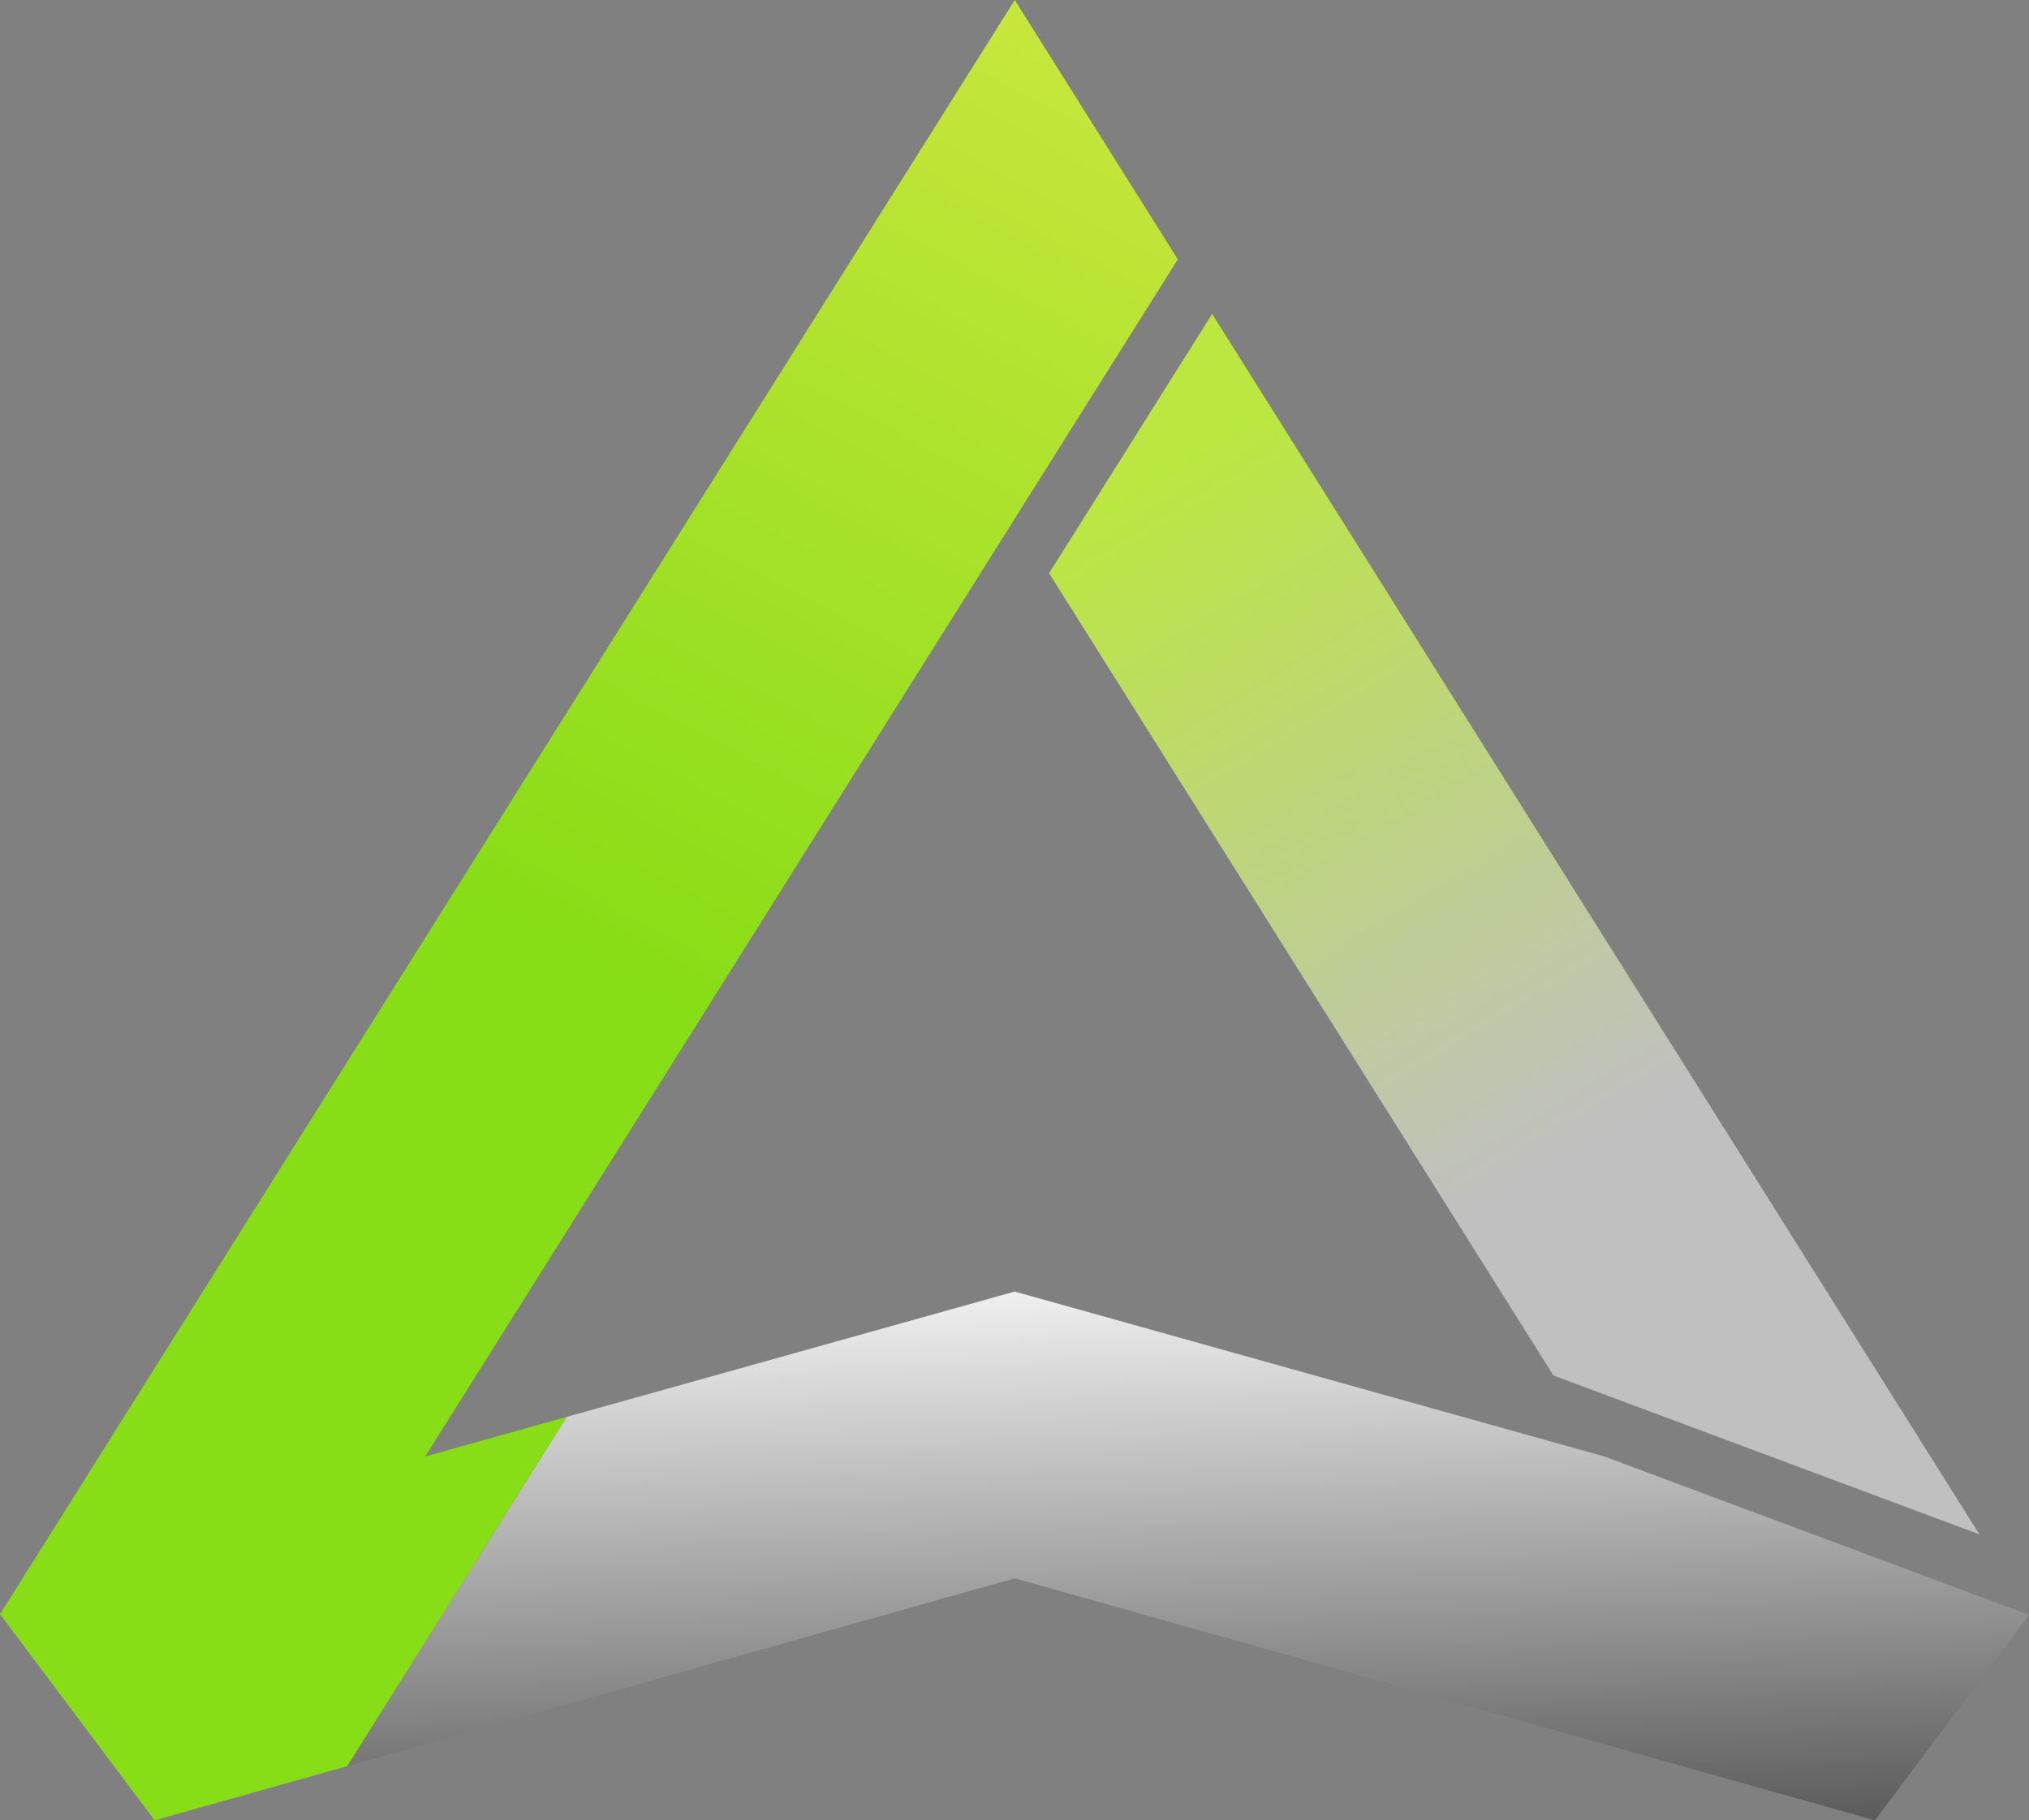
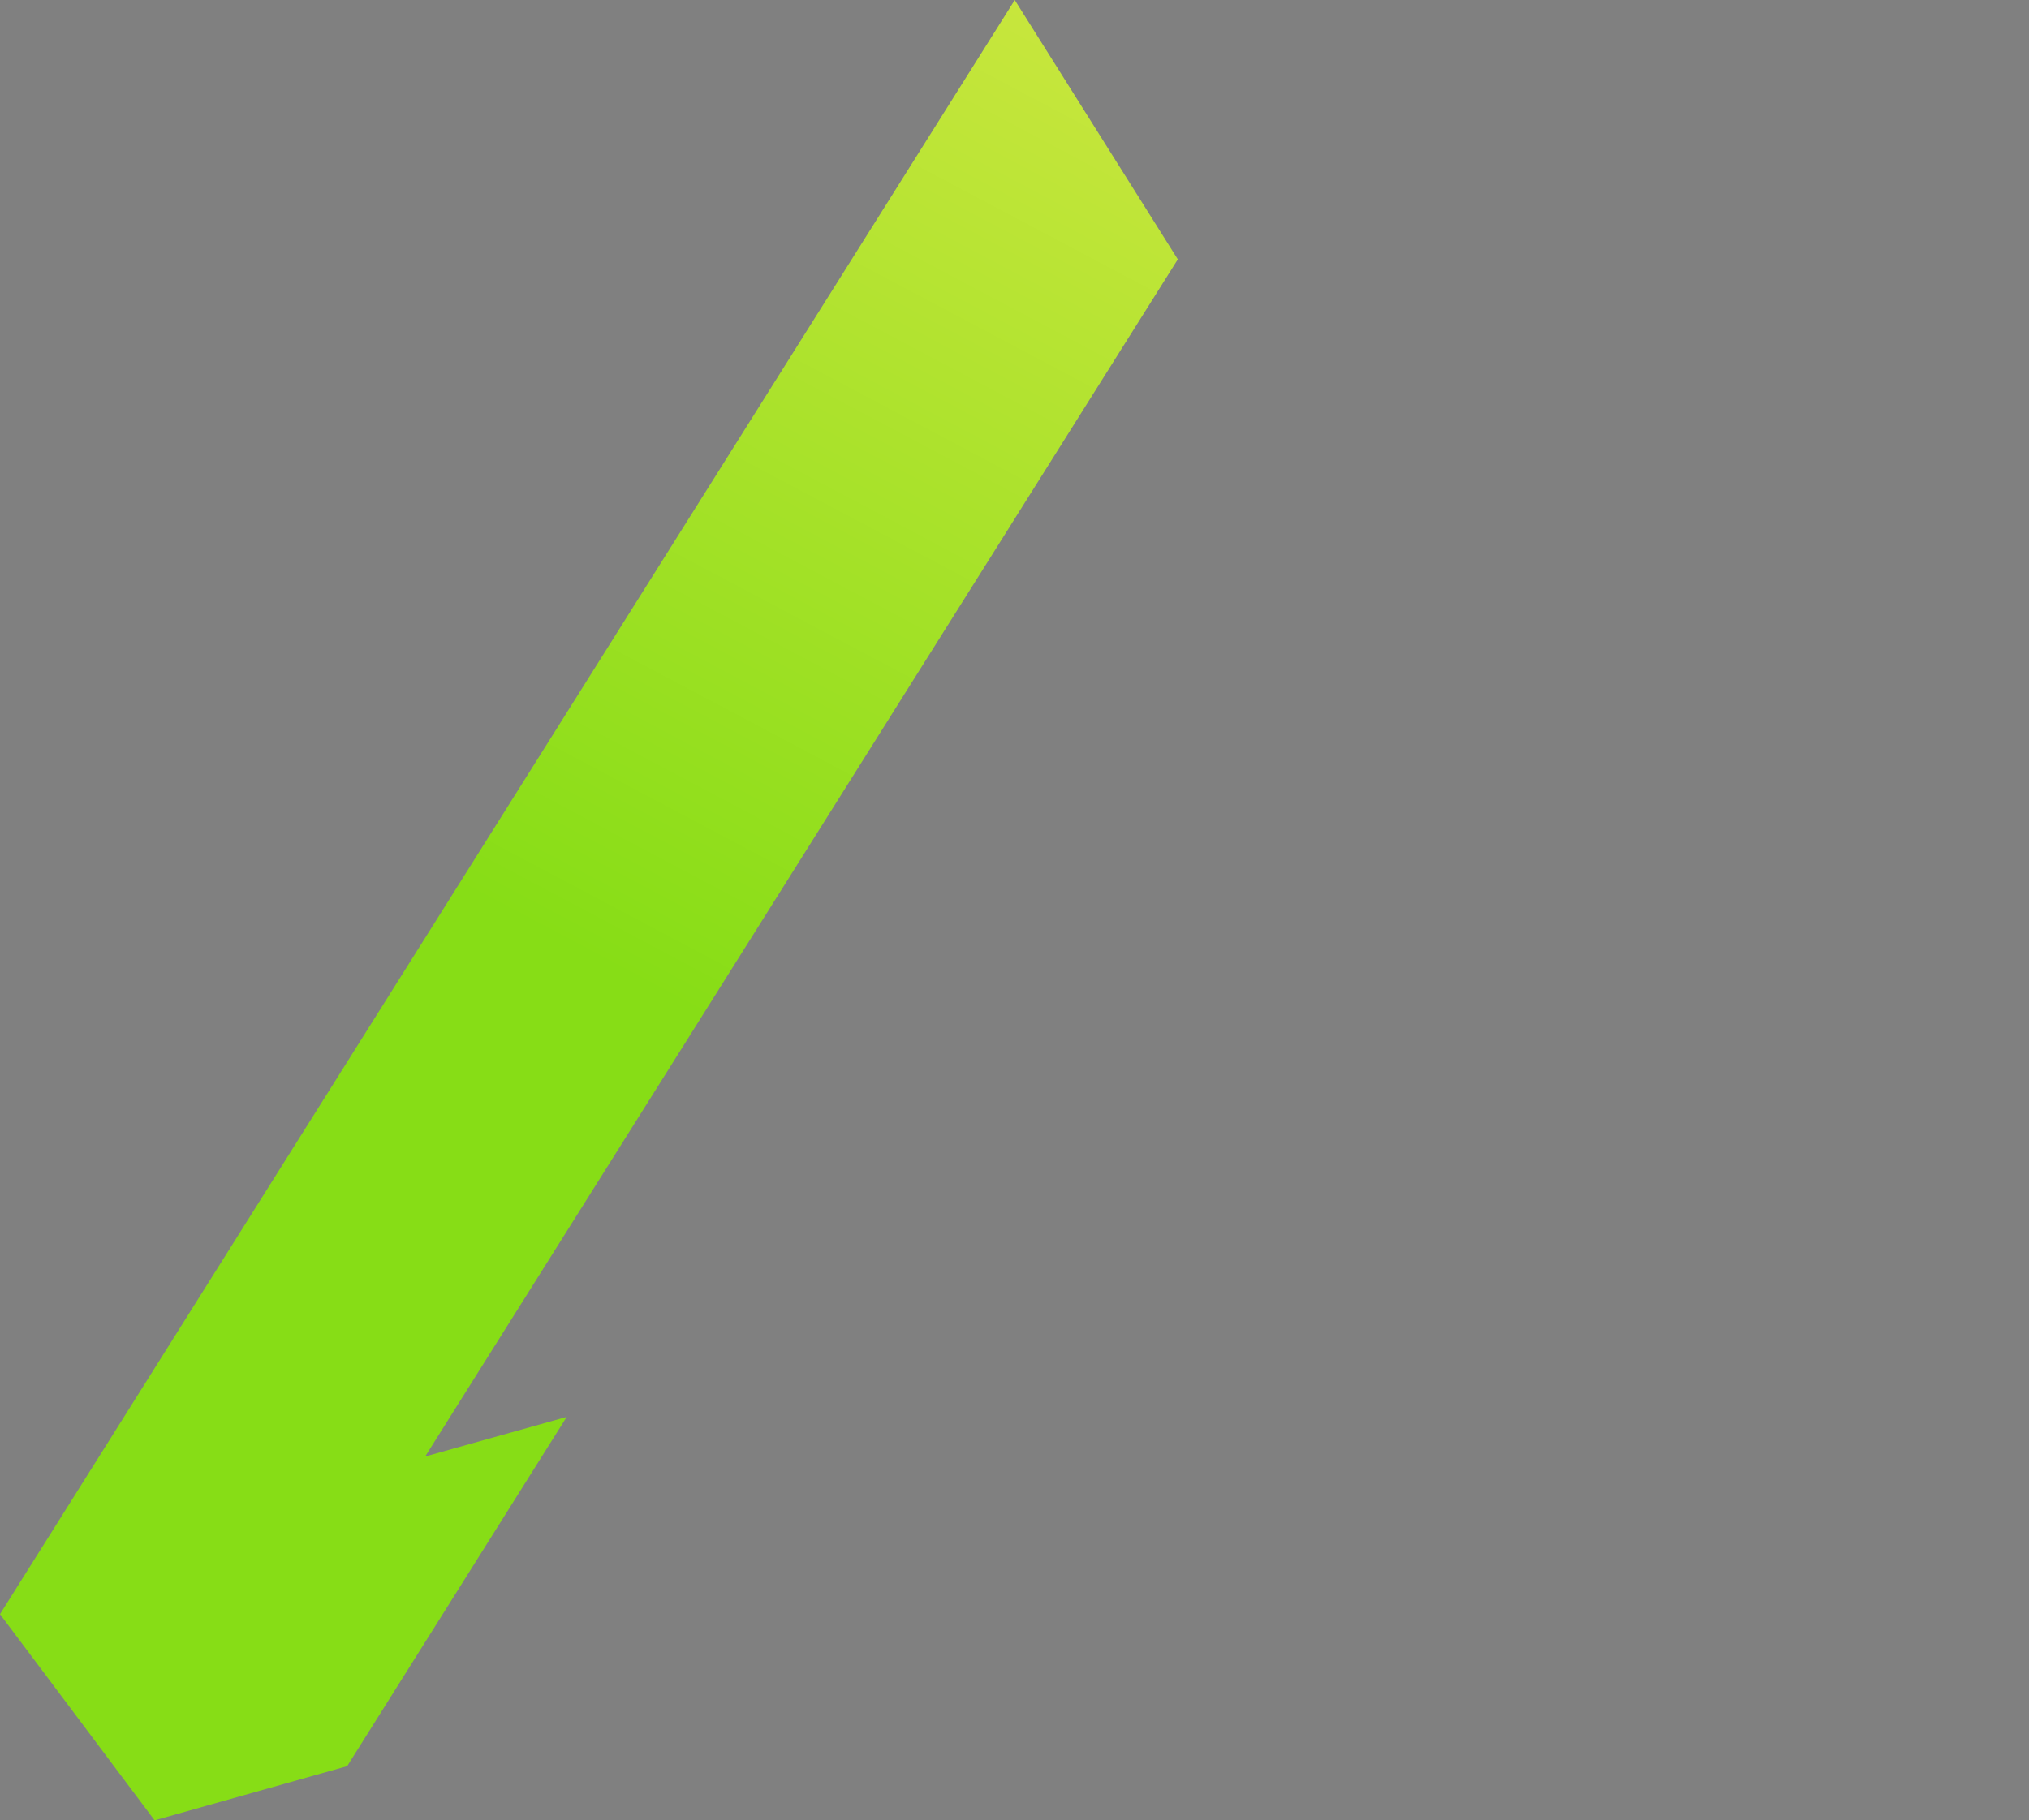
<svg xmlns="http://www.w3.org/2000/svg" data-name="Capa 2" viewBox="0 0 395.86 355.23">
  <rect x="0" y="0" width="395.86" height="355.23" fill="#808080" stroke="none" />
  <defs>
    <linearGradient id="a" x1="228.77" x2="234.01" y1="239.13" y2="396.22" data-name="Degradado sin nombre 18" gradientUnits="userSpaceOnUse">
      <stop offset="0" stop-color="#fff" />
      <stop offset=".8" stop-color="#545454" />
    </linearGradient>
    <linearGradient id="b" x1="210.13" x2="335.81" y1="63.48" y2="272.94" data-name="Degradado sin nombre 13" gradientUnits="userSpaceOnUse">
      <stop offset=".13" stop-color="#bbe740" />
      <stop offset=".77" stop-color="silver" />
    </linearGradient>
    <linearGradient id="c" x1="217.56" x2="13.34" y1="-10.07" y2="374.8" data-name="Degradado sin nombre 12" gradientUnits="userSpaceOnUse">
      <stop offset="0" stop-color="#cde740" />
      <stop offset=".51" stop-color="#87dd16" />
    </linearGradient>
  </defs>
  <g data-name="Capa 1">
-     <path fill="url(#a)" d="m313.02 284.23-115.04-32.19-87.41 24.46-42.84 68.16L197.98 308l167.82 47.23 30.06-40.09-82.84-30.91z" />
-     <path fill="url(#b)" d="m303.08 268.42 83.1 31L236.49 61.26l-31.81 50.6 98.4 156.56z" />
    <path fill="url(#c)" d="M197.98 0 0 315l30.16 40.23 9.92-2.79 27.65-7.78 42.84-68.16-27.62 7.73L123.32 220l58.45-93 16.16-25.7.05-.09 31.81-50.6L197.98 0z" />
  </g>
</svg>